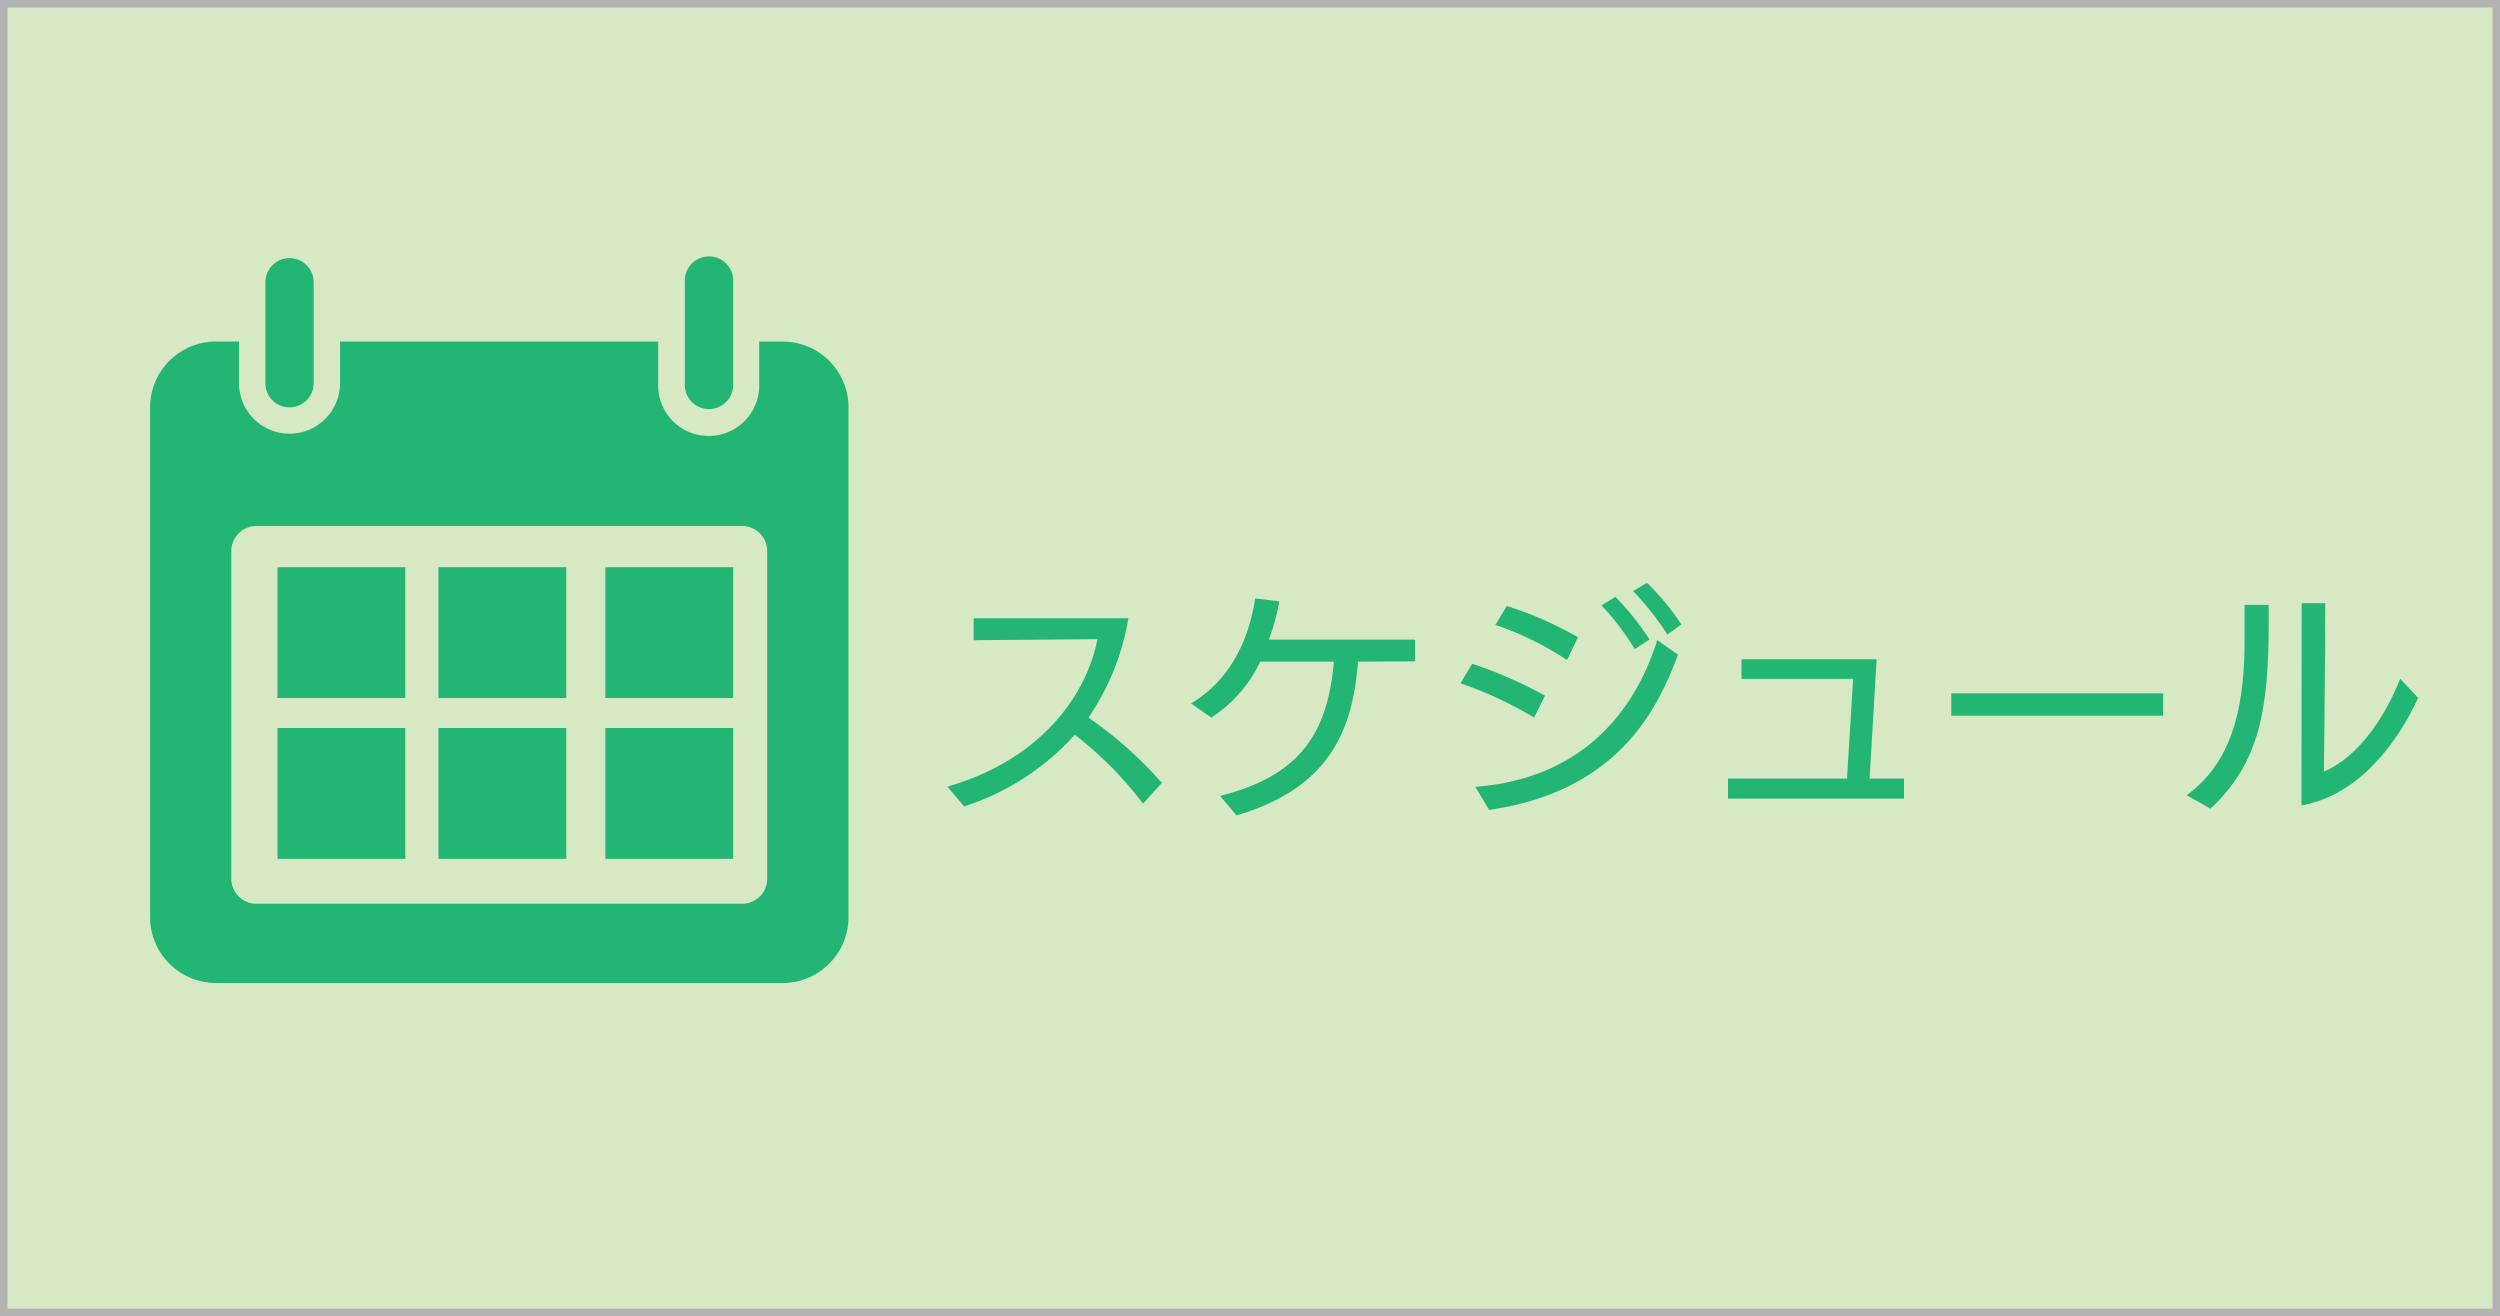
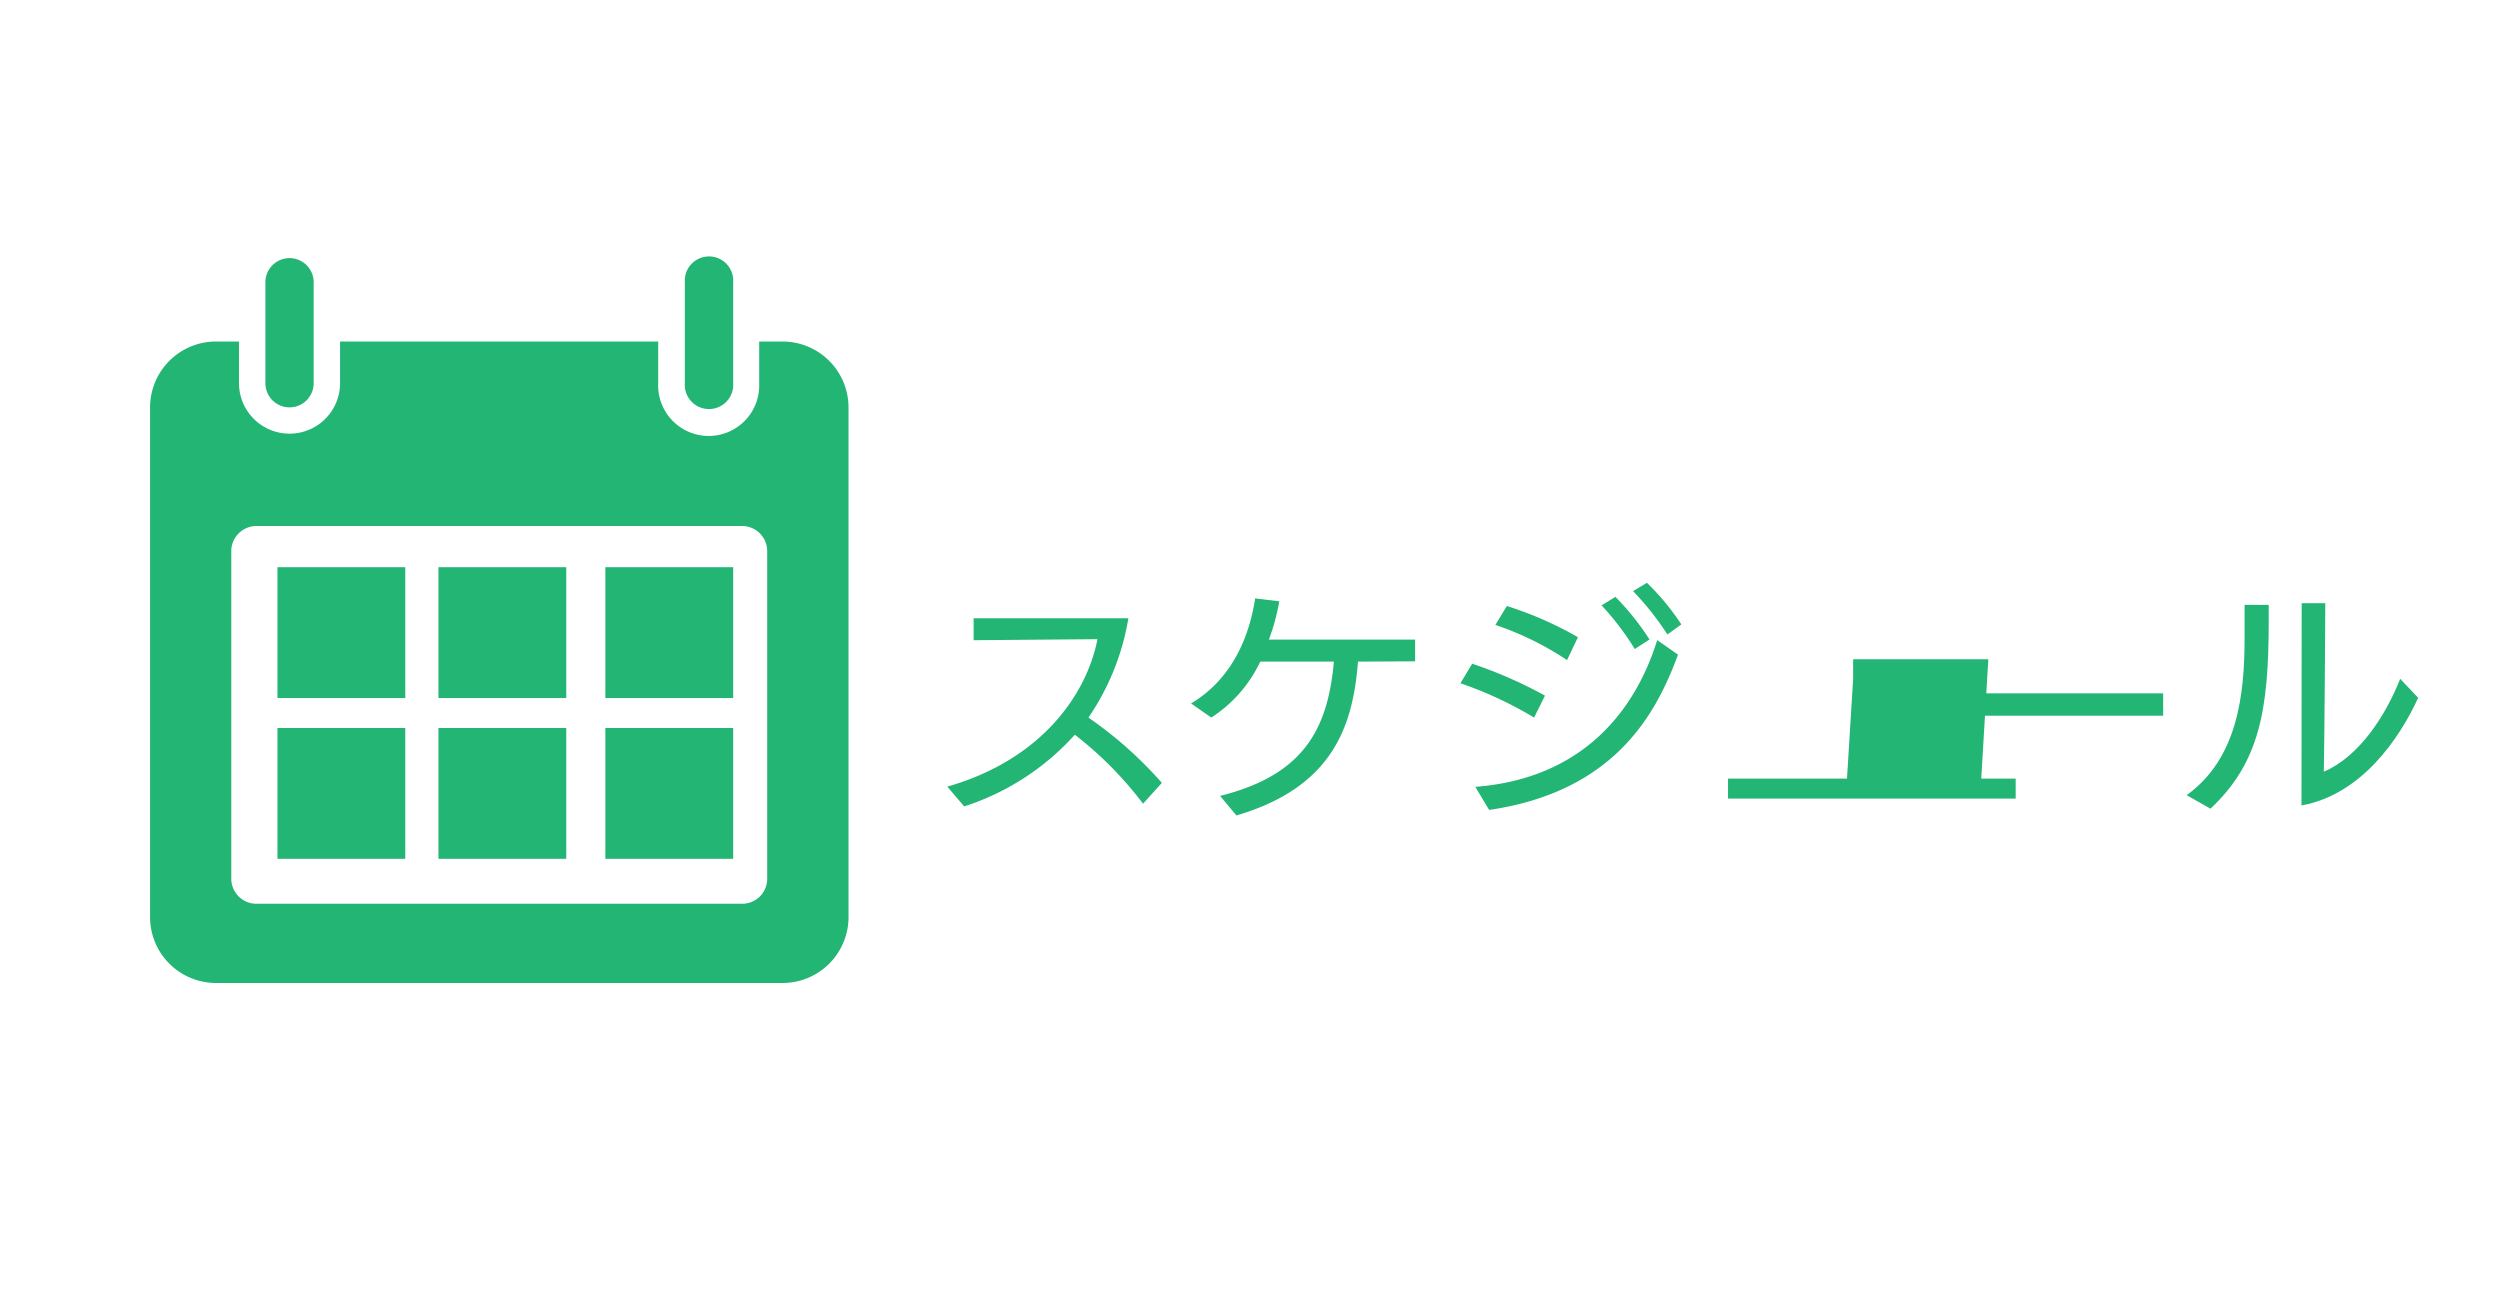
<svg xmlns="http://www.w3.org/2000/svg" viewBox="0 0 240.39 126.55">
  <defs>
    <style>.cls-1{fill:#d6e9c4;stroke:#b3b3b3;stroke-miterlimit:10;stroke-width:0.72px;}.cls-2{fill:#22b573;}</style>
  </defs>
  <g id="レイヤー_2" data-name="レイヤー 2">
    <g id="レイヤー_2-2" data-name="レイヤー 2">
-       <rect class="cls-1" x="0.36" y="0.36" width="239.67" height="125.83" />
      <path class="cls-2" d="M109.91,77.28a35.2,35.2,0,0,0-6.56-6.63,24.31,24.31,0,0,1-10.64,6.89l-1.62-1.9c9-2.58,13.38-8.79,14.44-14.18l-11.91.1V59.45l14.88,0A23.78,23.78,0,0,1,104.66,69a38.42,38.42,0,0,1,7.06,6.28Z" />
      <path class="cls-2" d="M130.58,63.62c-.49,6.23-2.44,12.07-11.69,14.79l-1.57-1.88c8-2,10.36-6.37,10.94-12.91h-7.08A13,13,0,0,1,116.47,69l-1.94-1.36c4.36-2.6,5.72-7.17,6.16-10.1l2.32.28a20,20,0,0,1-1,3.68h14.06v2.09Z" />
      <path class="cls-2" d="M147.51,69a36.73,36.73,0,0,0-7.08-3.3l1.13-1.88a42.4,42.4,0,0,1,7,3.07Zm-5.65,6.66c10.43-.8,15.43-7.46,17.49-14.11l2,1.4c-2,5.39-5.85,13.13-18.16,14.93Zm8.82-12.19a29.42,29.42,0,0,0-6.89-3.38l1.1-1.82a34.82,34.82,0,0,1,6.84,3Zm6.51-1.06A25.65,25.65,0,0,0,154,58.21l1.33-.82a25.21,25.21,0,0,1,3.28,4.1Zm3.14-1.4a27.36,27.36,0,0,0-3.3-4.17l1.33-.8a23.4,23.4,0,0,1,3.31,4Z" />
-       <path class="cls-2" d="M166.16,76.79V74.87H177.6l.59-9.59H167.45V63.39h13l-.68,11.48h3.31v1.92Z" />
+       <path class="cls-2" d="M166.16,76.79V74.87H177.6l.59-9.59V63.39h13l-.68,11.48h3.31v1.92Z" />
      <path class="cls-2" d="M187.63,68.82V66.67H208v2.15Z" />
      <path class="cls-2" d="M210.26,76.46c4.87-3.51,5.57-9.58,5.57-15.09,0-1.1,0-2.18,0-3.21l2.32,0v1.6c0,8.5-.89,13.59-5.6,18ZM221.32,58h2.27c0,1.22-.07,12.49-.14,16.2,3.45-1.46,6-5.51,7.34-8.93l1.73,1.83c-1.83,4-5.51,9.32-11.22,10.35Z" />
      <path class="cls-2" d="M20.76,32.84a6.34,6.34,0,0,0-6.33,6.34v49a6.34,6.34,0,0,0,6.33,6.34H75.25a6.34,6.34,0,0,0,6.34-6.34v-49a6.34,6.34,0,0,0-6.34-6.34H73v4a4.86,4.86,0,1,1-9.71,0v-4H32.7v4a4.86,4.86,0,0,1-9.72,0v-4Zm4,17.74H71.24a2.42,2.42,0,0,1,2.53,2.29V84.61a2.41,2.41,0,0,1-2.53,2.29H24.78a2.42,2.42,0,0,1-2.54-2.29V52.87A2.43,2.43,0,0,1,24.78,50.58Z" />
      <path class="cls-2" d="M25.52,27.14v9.71a2.32,2.32,0,1,0,4.64,0V27.14a2.32,2.32,0,1,0-4.64,0Z" />
      <path class="cls-2" d="M65.85,27.14v9.71a2.33,2.33,0,1,0,4.65,0V27.14a2.33,2.33,0,1,0-4.65,0Z" />
      <rect class="cls-2" x="26.68" y="54.54" width="12.29" height="12.58" />
      <rect class="cls-2" x="42.16" y="54.54" width="12.29" height="12.58" />
      <rect class="cls-2" x="26.68" y="70" width="12.29" height="12.58" />
      <rect class="cls-2" x="42.16" y="70" width="12.29" height="12.58" />
      <rect class="cls-2" x="58.21" y="54.54" width="12.29" height="12.58" />
      <rect class="cls-2" x="58.21" y="70" width="12.29" height="12.58" />
    </g>
  </g>
</svg>